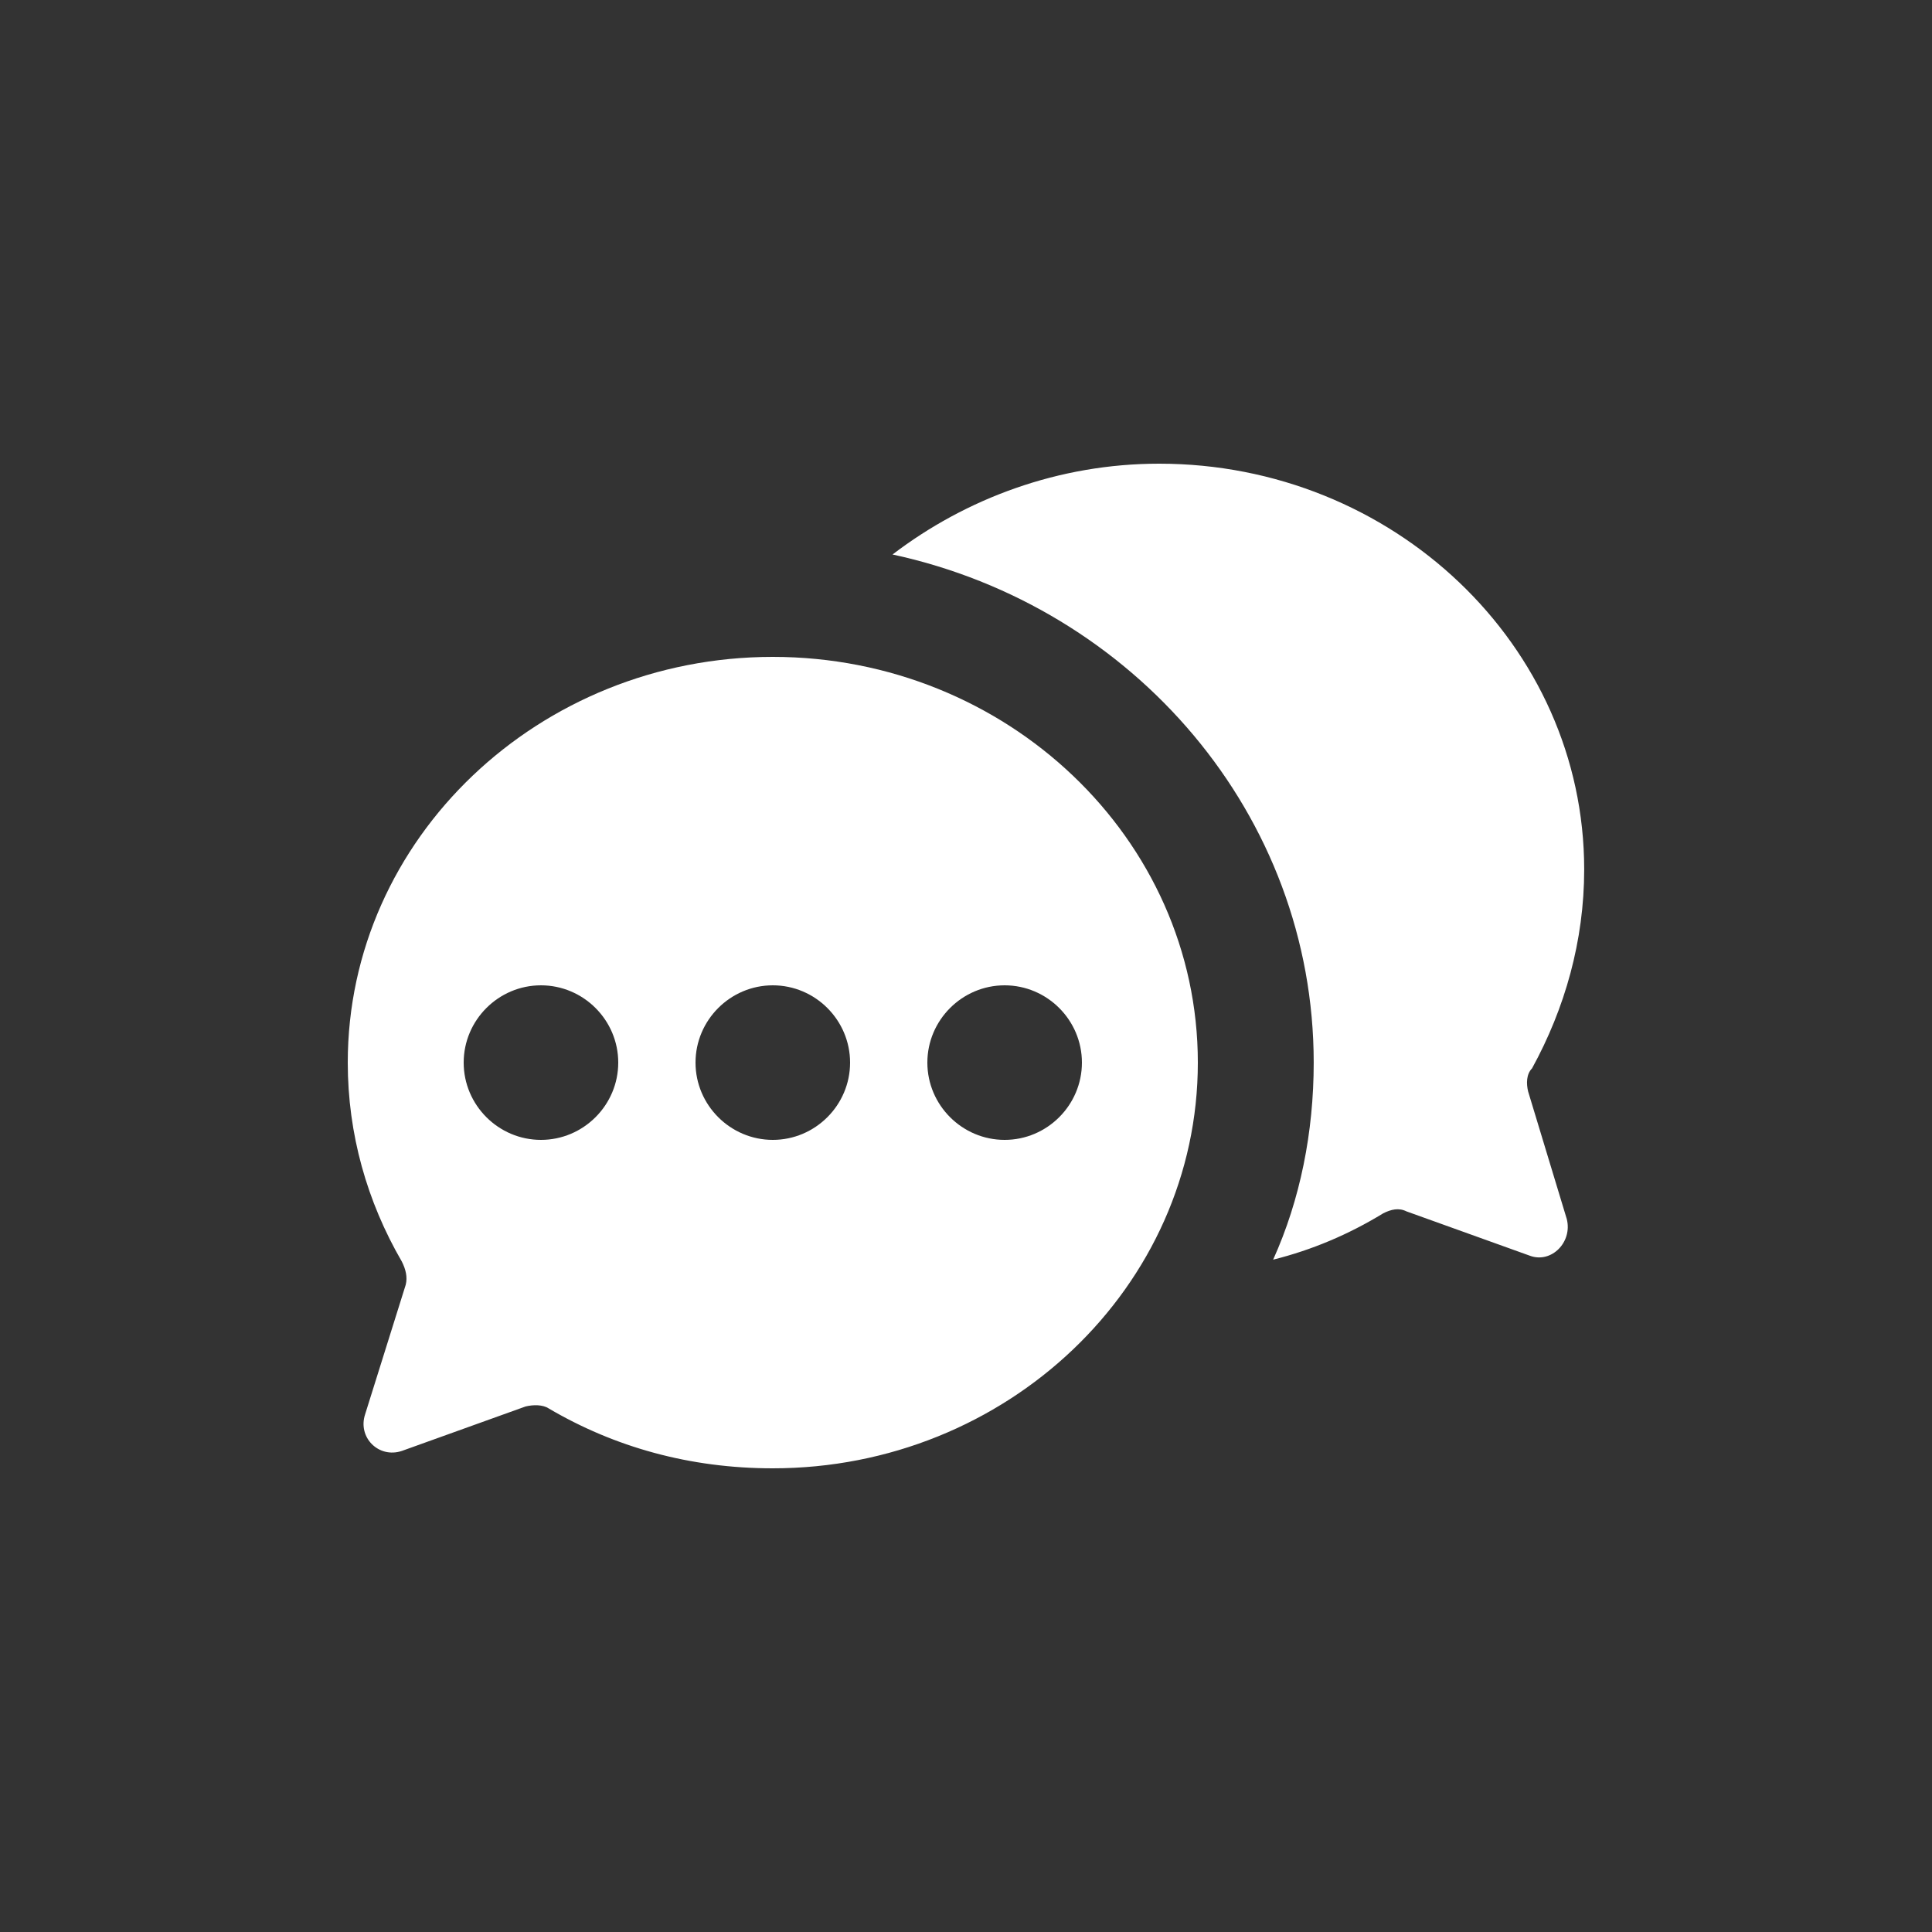
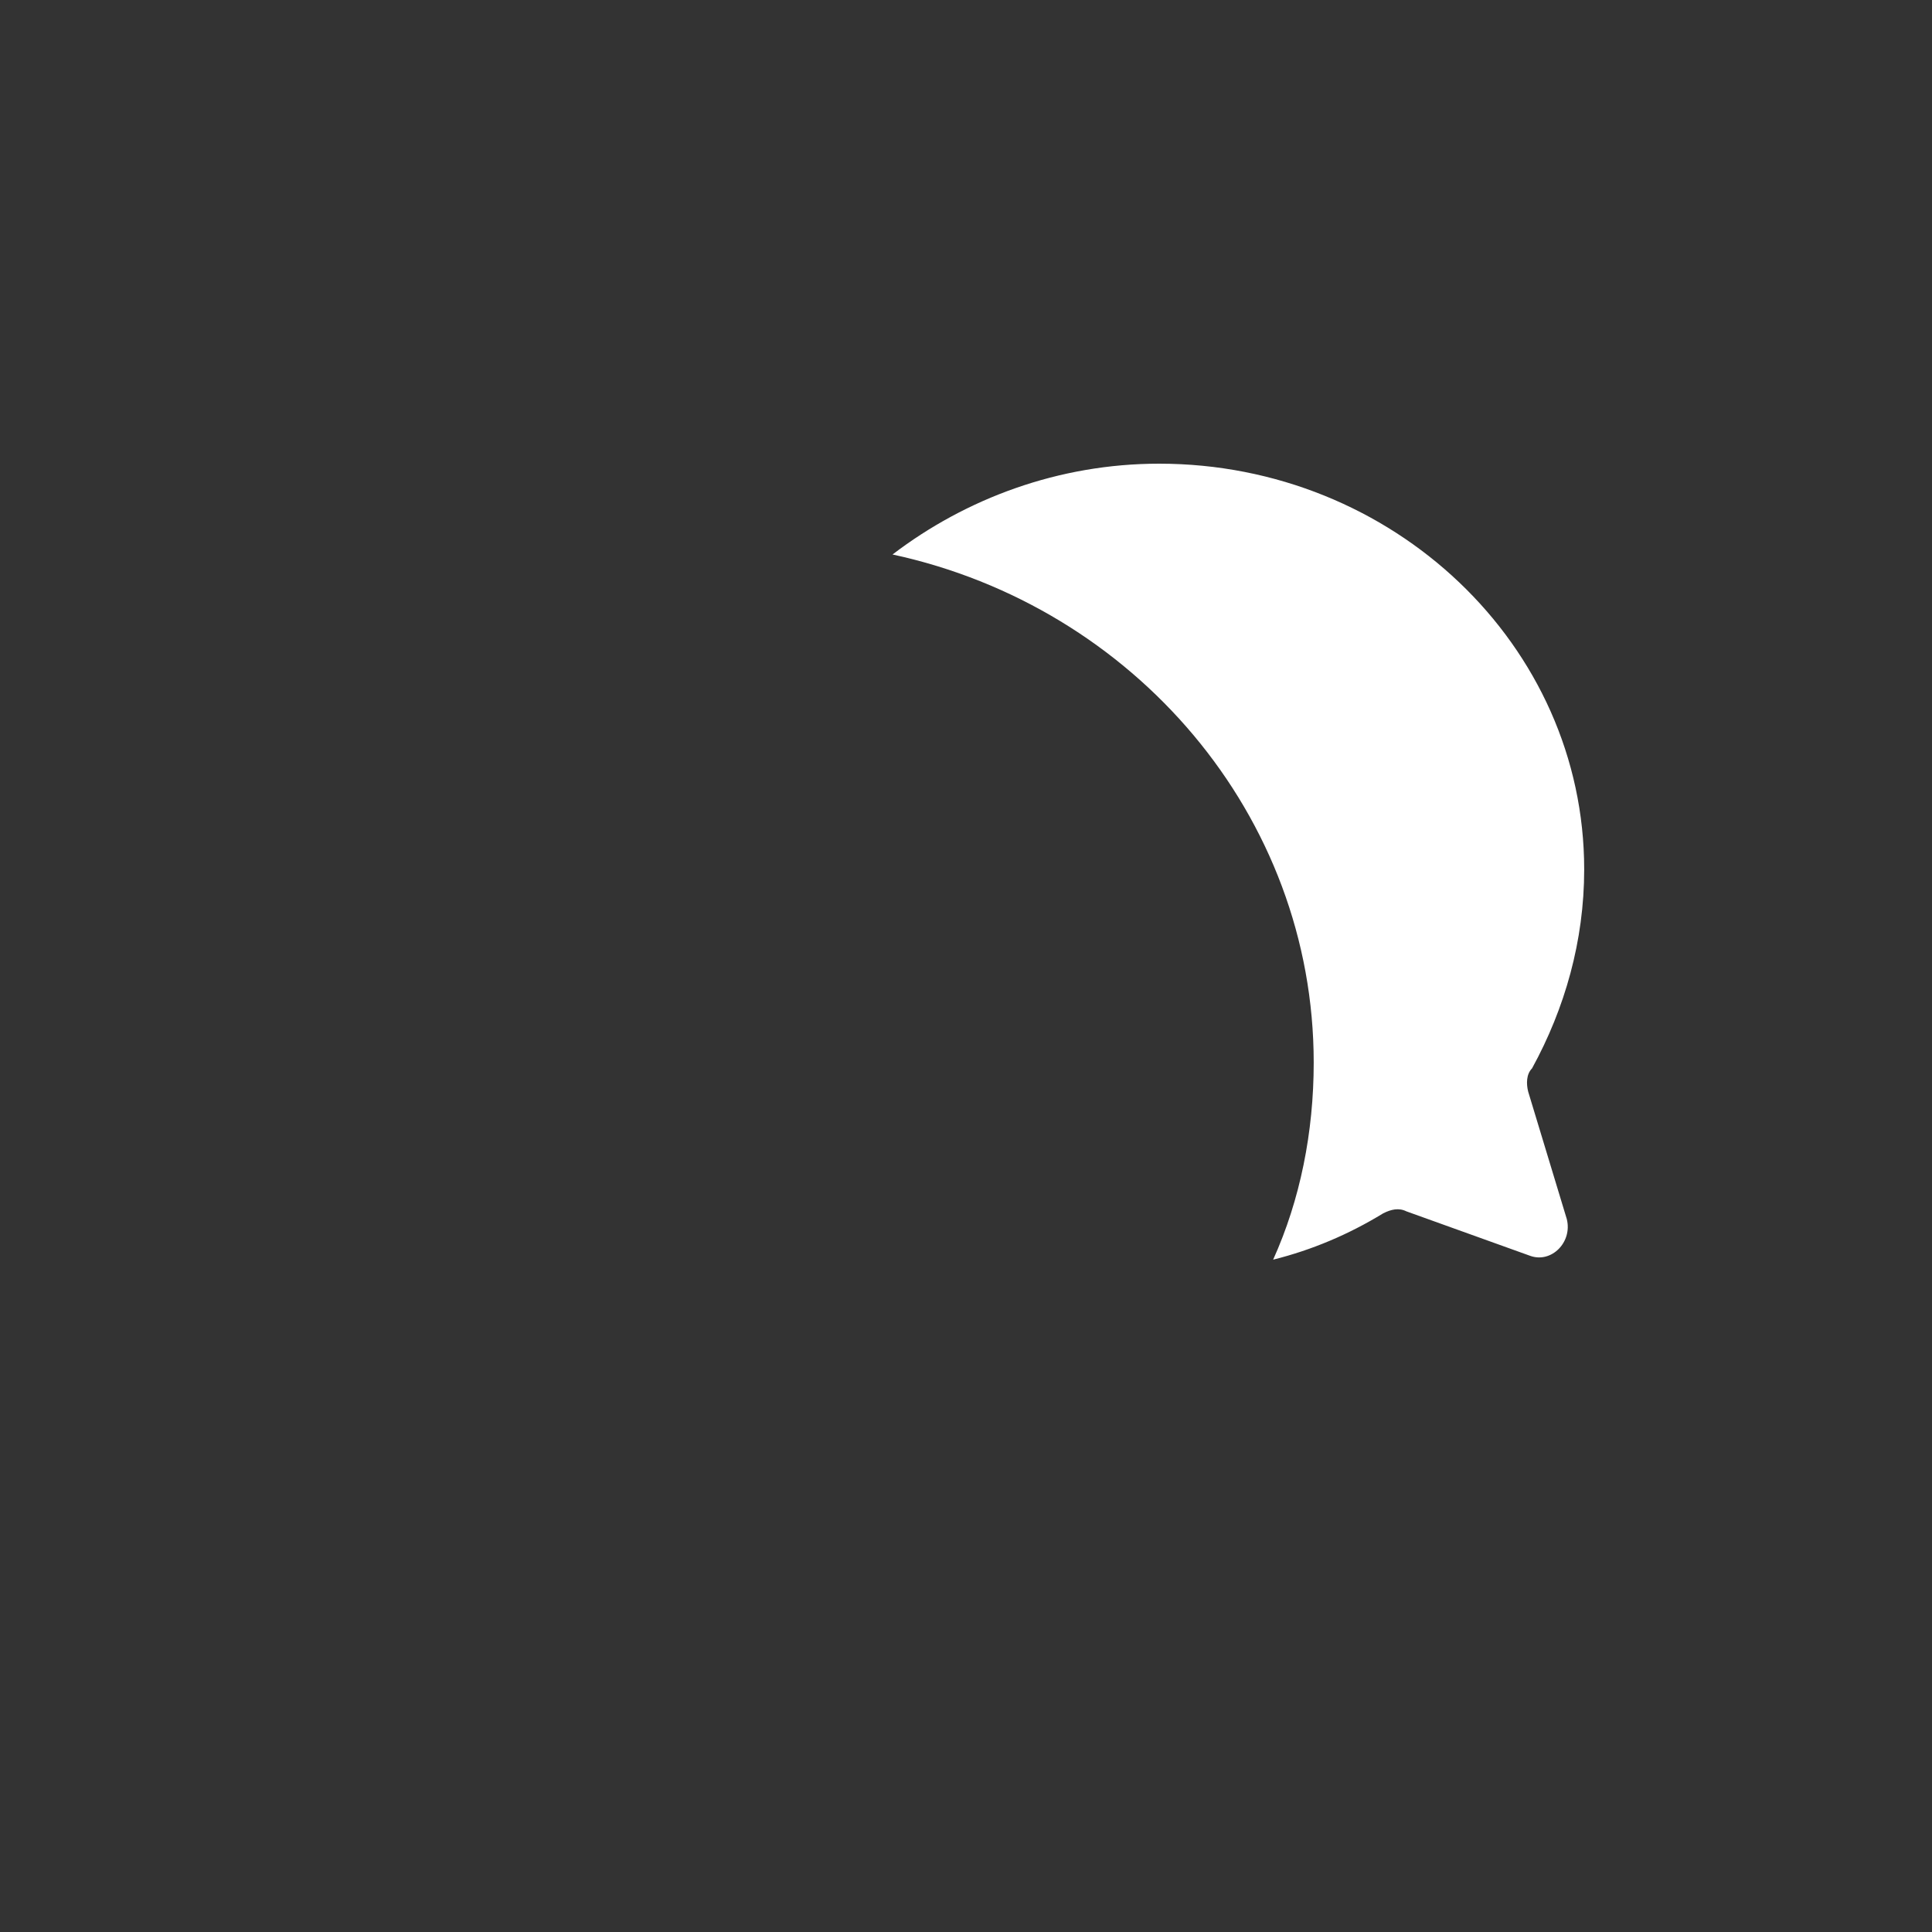
<svg xmlns="http://www.w3.org/2000/svg" width="38" height="38" viewBox="0 0 38 38" fill="none">
  <rect x="0" y="0" width="38" height="38" fill="#333333" stroke="none" />
  <path d="M30.057 21.47C30.019 21.318 30.019 21.128 30.133 21.014C30.779 19.836 31.159 18.506 31.159 17.1C31.159 12.692 27.397 9.12 22.799 9.12C20.823 9.12 18.999 9.804 17.555 10.906C22.305 11.932 25.839 16.036 25.839 20.9C25.839 22.268 25.573 23.598 25.041 24.776C25.801 24.586 26.523 24.282 27.207 23.864C27.359 23.788 27.511 23.75 27.663 23.826L30.095 24.7C30.513 24.852 30.931 24.434 30.817 23.978L30.057 21.47Z" fill="white" />
-   <path d="M15.2 12.92C10.602 12.92 6.84 16.492 6.84 20.9C6.84 22.306 7.22 23.636 7.904 24.814C7.98 24.966 8.018 25.118 7.98 25.27L7.182 27.816C7.03 28.272 7.448 28.69 7.904 28.538L10.336 27.664C10.488 27.626 10.678 27.626 10.792 27.702C12.084 28.462 13.566 28.88 15.2 28.88C19.798 28.88 23.56 25.308 23.56 20.9C23.56 16.492 19.798 12.92 15.2 12.92ZM10.64 22.42C9.804 22.42 9.12 21.736 9.12 20.9C9.12 20.064 9.804 19.38 10.64 19.38C11.476 19.38 12.16 20.064 12.16 20.9C12.16 21.736 11.476 22.42 10.64 22.42ZM15.2 22.42C14.364 22.42 13.68 21.736 13.68 20.9C13.68 20.064 14.364 19.38 15.2 19.38C16.036 19.38 16.72 20.064 16.72 20.9C16.72 21.736 16.036 22.42 15.2 22.42ZM19.76 22.42C18.924 22.42 18.24 21.736 18.24 20.9C18.24 20.064 18.924 19.38 19.76 19.38C20.596 19.38 21.28 20.064 21.28 20.9C21.28 21.736 20.596 22.42 19.76 22.42Z" fill="white" />
</svg>